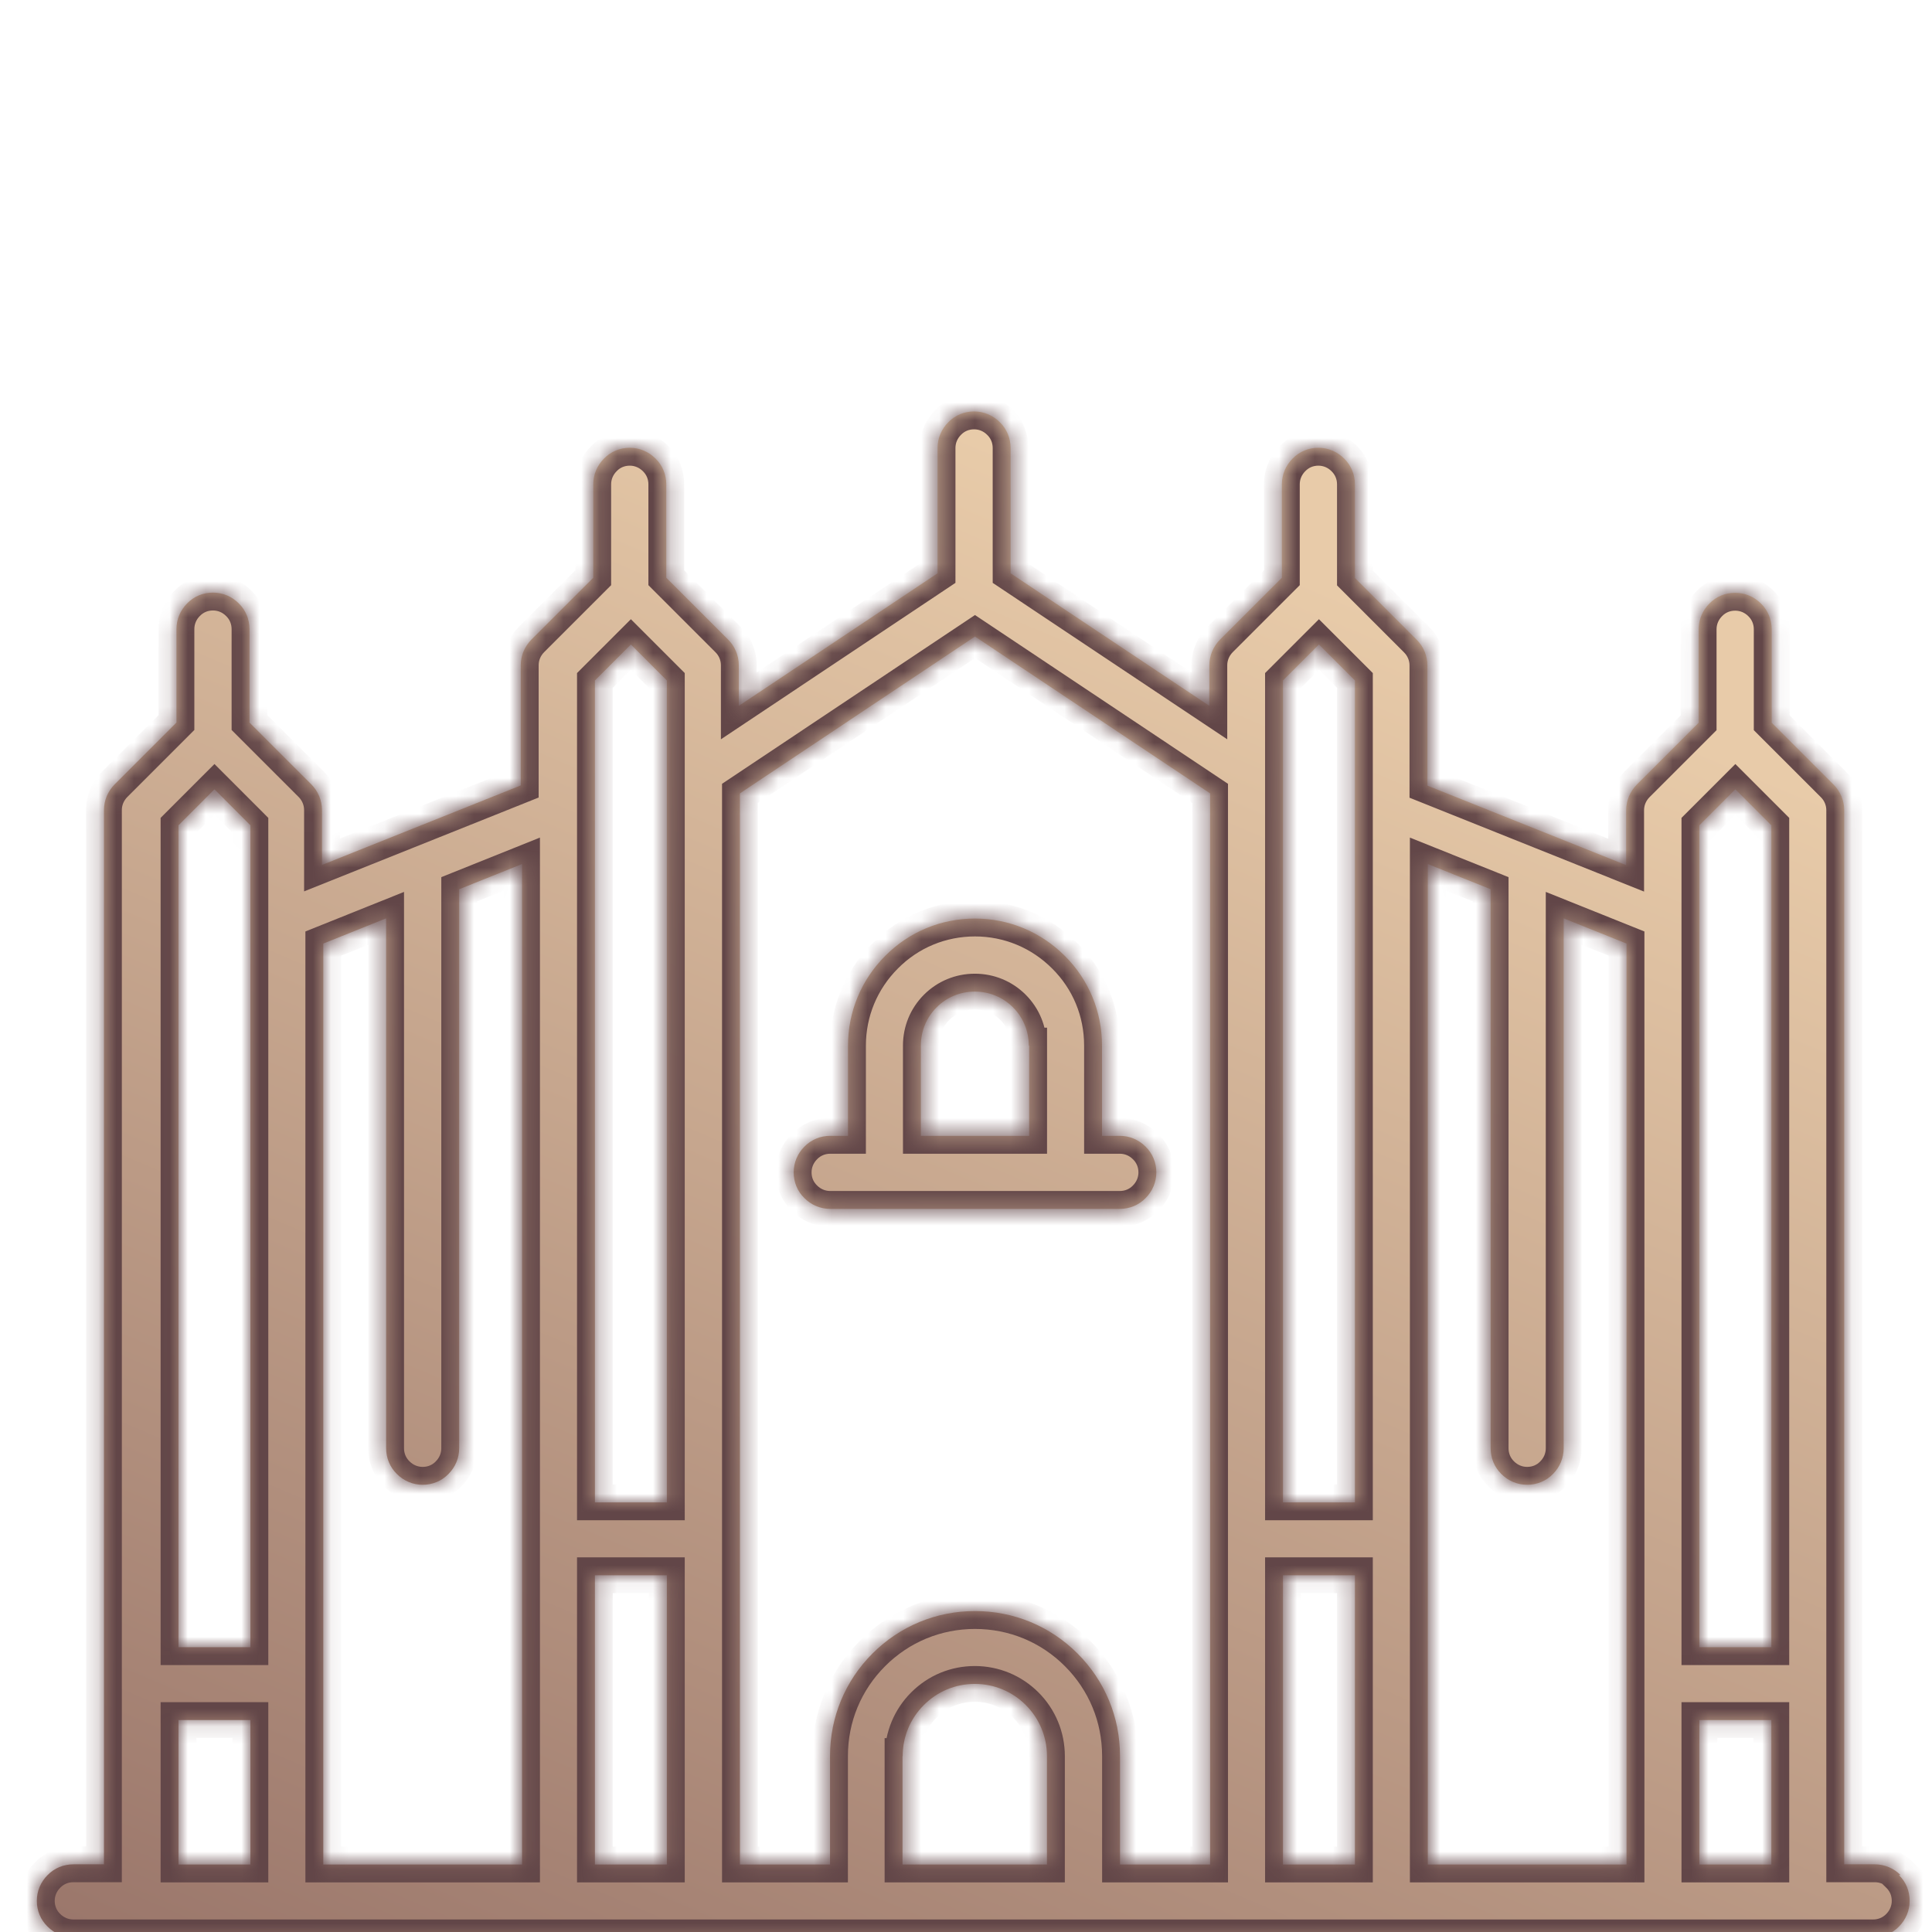
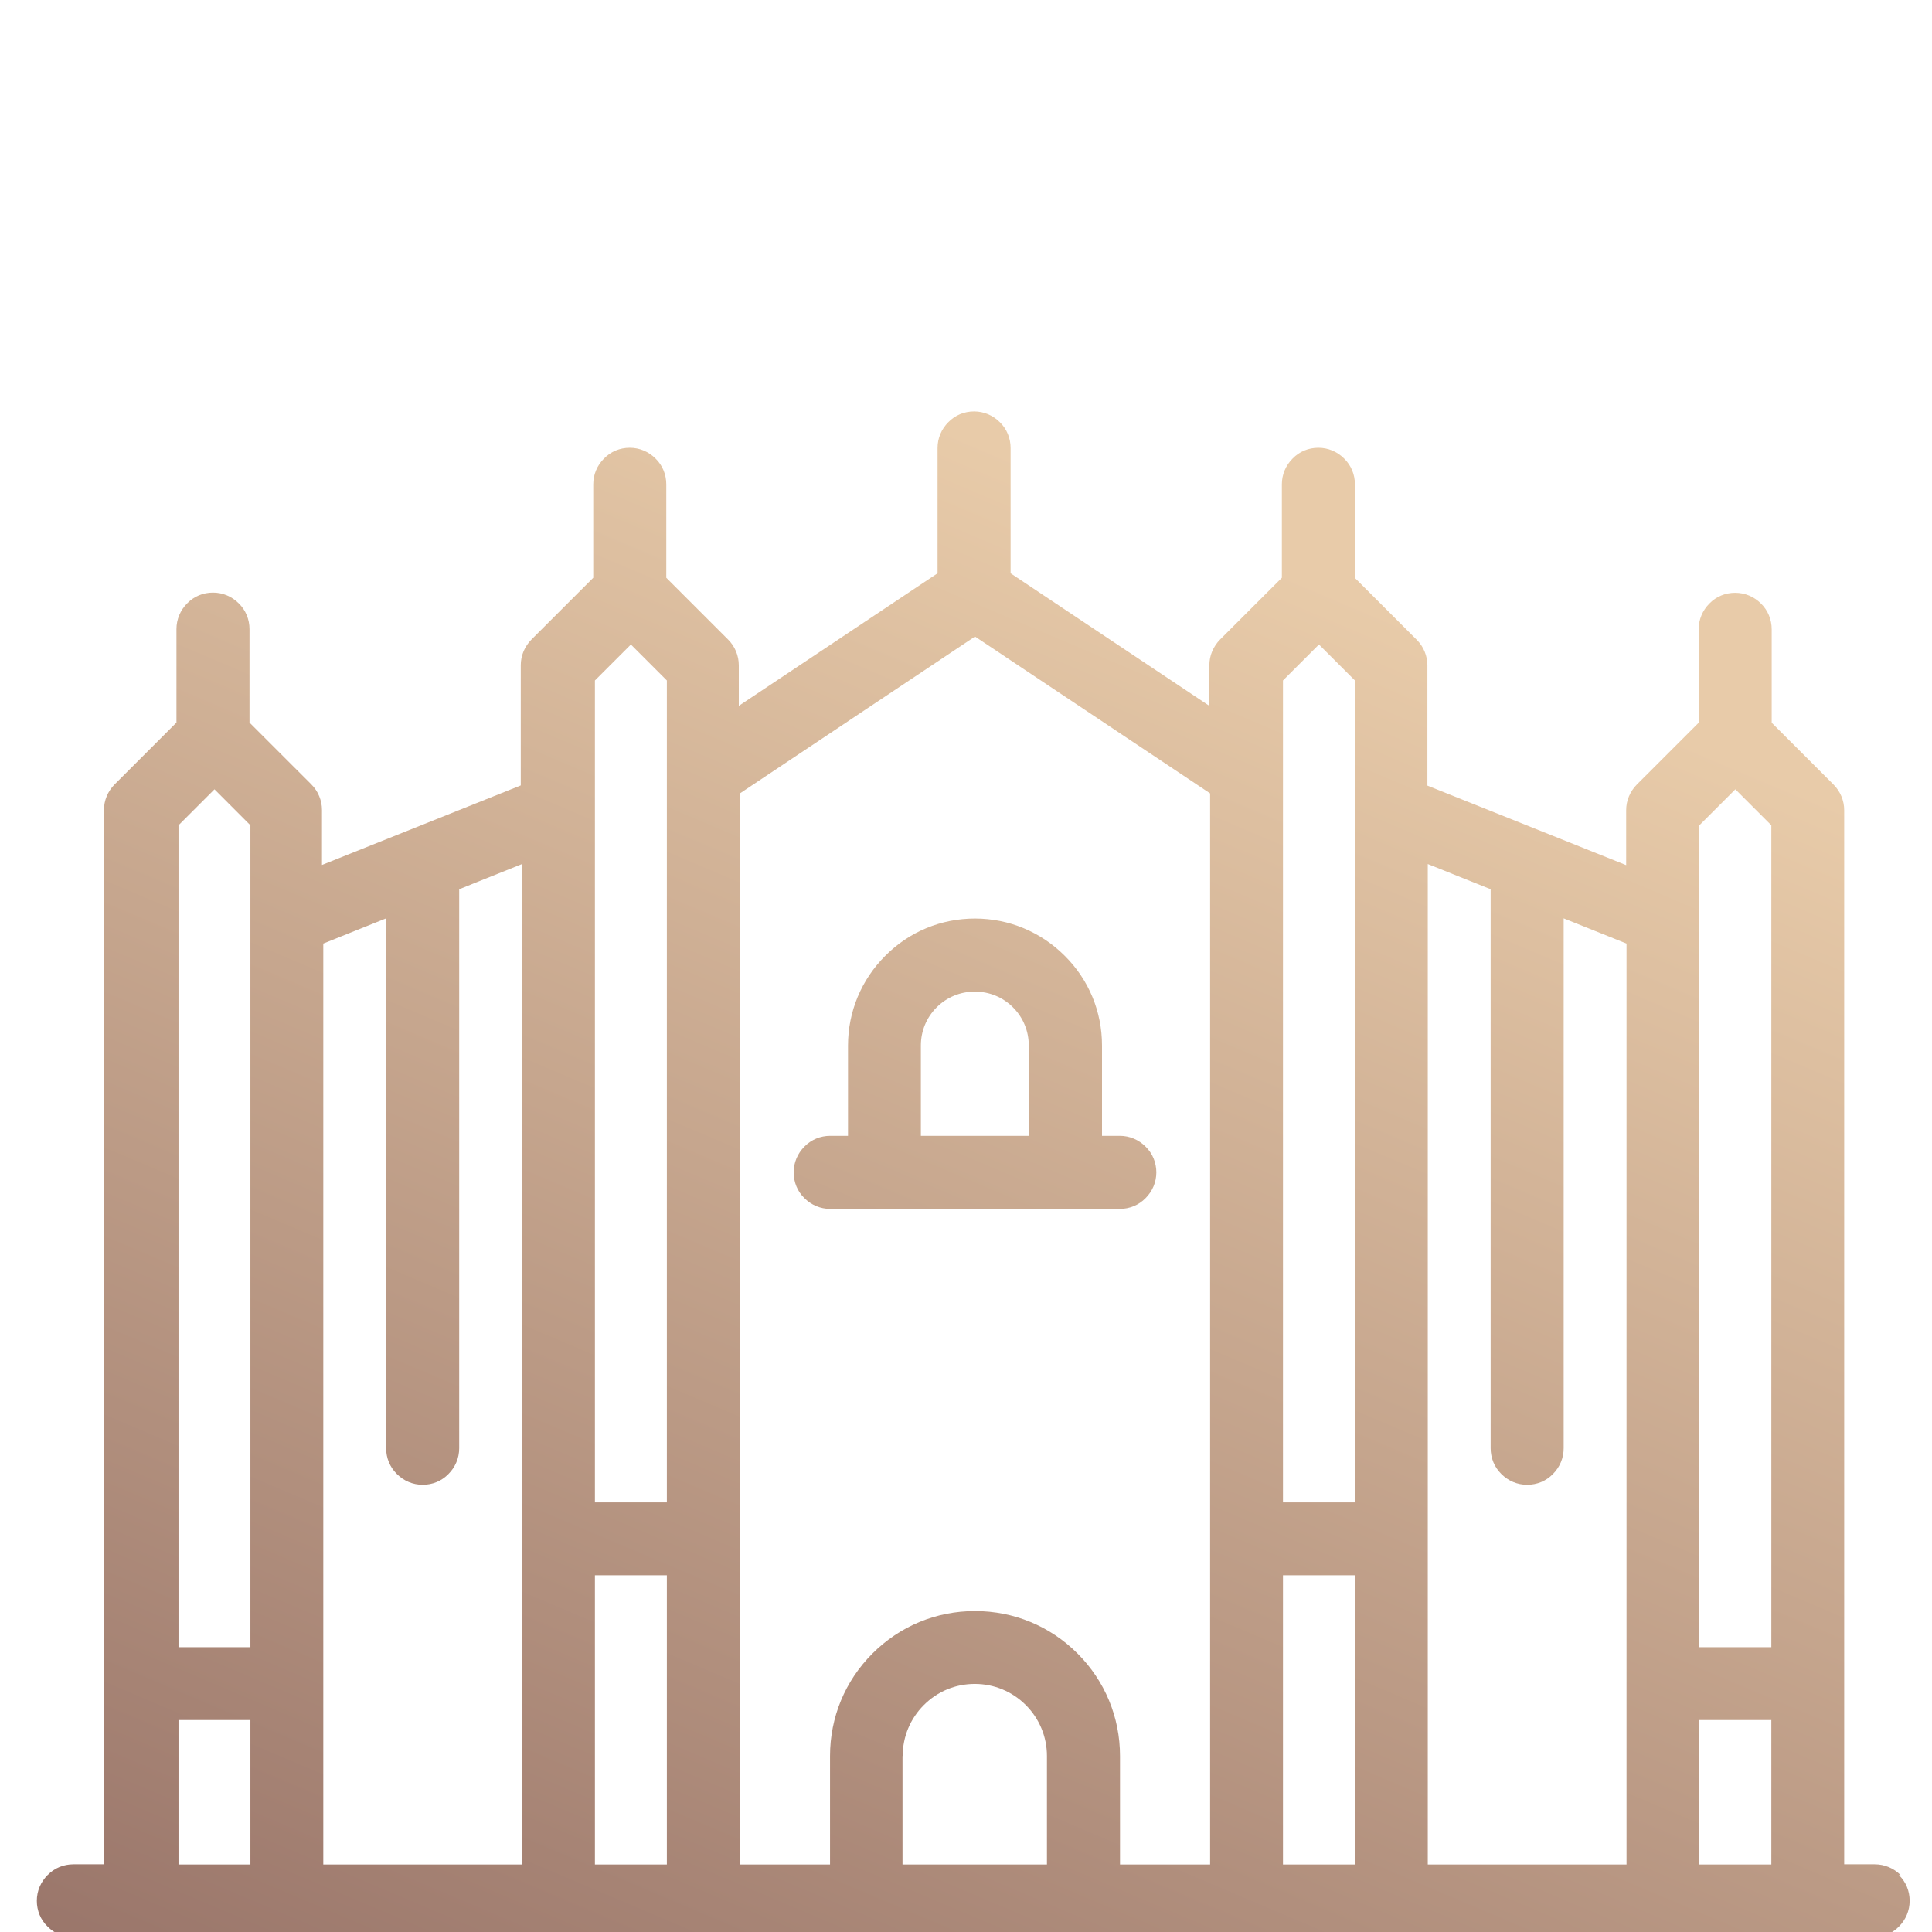
<svg xmlns="http://www.w3.org/2000/svg" width="108" height="108" viewBox="0 0 108 108" fill="none">
  <g clip-path="url(#clip0_389_3727)">
    <mask id="path-1-inside-1_389_3727" fill="white">
-       <path d="M54.452 23C55.001 23 55.508 23.218 55.892 23.602C56.286 23.985 56.493 24.503 56.493 25.042V32.048L67.604 39.459V37.19C67.604 36.92 67.656 36.661 67.76 36.412C67.864 36.163 68.019 35.935 68.205 35.748L71.657 32.297V27.073C71.657 26.524 71.875 26.016 72.258 25.633C72.642 25.239 73.149 25.031 73.699 25.031C74.248 25.031 74.756 25.249 75.139 25.633C75.533 26.016 75.741 26.534 75.741 27.073V32.308L79.192 35.759C79.389 35.956 79.534 36.173 79.637 36.422C79.741 36.671 79.793 36.93 79.793 37.199V43.916L90.904 48.362V45.294C90.904 45.025 90.955 44.765 91.059 44.517C91.163 44.268 91.318 44.04 91.504 43.853L94.956 40.402V35.179C94.956 34.629 95.174 34.121 95.557 33.737C95.941 33.343 96.449 33.137 96.998 33.137C97.547 33.137 98.055 33.354 98.439 33.737C98.833 34.121 99.039 34.64 99.039 35.179V40.402L102.492 43.853C102.688 44.05 102.833 44.268 102.937 44.517C103.041 44.765 103.092 45.025 103.092 45.294V104.217H104.802C105.351 104.217 105.86 104.434 106.244 104.817H106.15C106.544 105.201 106.751 105.709 106.751 106.258C106.751 106.807 106.533 107.316 106.15 107.699C105.766 108.093 105.248 108.3 104.709 108.3H4.101C3.552 108.3 3.044 108.082 2.661 107.699C2.267 107.316 2.059 106.807 2.059 106.258C2.059 105.709 2.277 105.201 2.661 104.817C3.044 104.424 3.562 104.217 4.101 104.217H5.811V45.284C5.811 45.015 5.863 44.755 5.966 44.507C6.07 44.258 6.226 44.029 6.412 43.843L9.864 40.392V35.168C9.864 34.619 10.081 34.111 10.464 33.727C10.848 33.334 11.356 33.126 11.906 33.126C12.455 33.126 12.963 33.344 13.346 33.727C13.74 34.111 13.947 34.629 13.947 35.168V40.392L17.399 43.843C17.596 44.04 17.741 44.258 17.844 44.507C17.948 44.755 17.999 45.015 17.999 45.284V48.352L29.111 43.905V37.19C29.111 36.92 29.162 36.661 29.266 36.412C29.37 36.163 29.525 35.935 29.711 35.748L33.163 32.297V27.073C33.163 26.524 33.381 26.016 33.764 25.633C34.148 25.239 34.655 25.031 35.205 25.031C35.754 25.031 36.261 25.249 36.645 25.633C37.039 26.016 37.246 26.534 37.246 27.073V32.297L40.698 35.748C40.895 35.945 41.04 36.163 41.144 36.412C41.247 36.661 41.299 36.92 41.299 37.19V39.459L52.41 32.048V25.042C52.41 24.493 52.628 23.985 53.011 23.602C53.395 23.208 53.902 23 54.452 23ZM9.978 96.152V104.227H13.998V96.152H9.978ZM25.669 49.709V80.958C25.669 81.507 25.451 82.016 25.068 82.399C24.684 82.793 24.177 83 23.627 83C23.078 83 22.57 82.783 22.187 82.399C21.793 82.016 21.585 81.497 21.585 80.958V51.337L18.072 52.746V104.227H29.183V48.3L25.669 49.709ZM33.256 88.058V104.227H37.278V88.058H33.256ZM41.362 44.351V104.227H46.399V98.163C46.399 95.997 47.238 93.966 48.772 92.432C50.306 90.898 52.337 90.059 54.503 90.059C56.669 90.059 58.701 90.898 60.235 92.432C61.769 93.966 62.609 95.997 62.609 98.163V104.227H67.646V44.351L54.503 35.583L41.362 44.351ZM54.493 94.132C53.416 94.132 52.41 94.546 51.643 95.314C50.886 96.07 50.461 97.085 50.461 98.163H50.451V104.227H58.525V98.163C58.525 97.085 58.1 96.07 57.343 95.314C56.587 94.557 55.571 94.132 54.493 94.132ZM71.719 88.058V104.227H75.741V88.058H71.719ZM79.814 104.227H90.924V52.746L87.41 51.337V80.958C87.41 81.507 87.193 82.016 86.81 82.399C86.427 82.793 85.918 83 85.368 83C84.819 83 84.311 82.783 83.928 82.399C83.534 82.016 83.328 81.497 83.328 80.958V49.709L79.814 48.3V104.227ZM94.997 96.152V104.227H99.019V96.152H94.997ZM9.978 46.134V92.079H13.998V46.134L11.989 44.123L9.978 46.134ZM94.997 46.134V92.079H99.019V46.134L97.008 44.123L94.997 46.134ZM33.256 38.039V83.984H37.278V38.039L35.267 36.028L33.256 38.039ZM71.719 38.039V83.984H75.741V38.039L73.73 36.028L71.719 38.039ZM54.503 51.347C56.4 51.347 58.183 52.094 59.52 53.431C60.867 54.768 61.603 56.55 61.603 58.446V63.494H62.598C63.147 63.494 63.655 63.712 64.038 64.096C64.432 64.479 64.64 64.997 64.64 65.536C64.64 66.085 64.422 66.593 64.038 66.977C63.655 67.37 63.137 67.578 62.598 67.578H46.409C45.859 67.578 45.352 67.36 44.968 66.977C44.574 66.593 44.367 66.085 44.367 65.536C44.367 64.987 44.585 64.479 44.968 64.096C45.352 63.702 45.87 63.494 46.409 63.494H47.404V58.446C47.404 56.55 48.15 54.768 49.487 53.431C50.824 52.083 52.607 51.347 54.503 51.347ZM54.493 55.431C53.685 55.431 52.928 55.742 52.358 56.312C51.788 56.882 51.477 57.638 51.477 58.446V63.494H57.53V58.446H57.509C57.509 57.638 57.198 56.882 56.628 56.312C56.058 55.742 55.302 55.431 54.493 55.431Z" />
-     </mask>
+       </mask>
    <path d="M54.452 23C55.001 23 55.508 23.218 55.892 23.602C56.286 23.985 56.493 24.503 56.493 25.042V32.048L67.604 39.459V37.19C67.604 36.92 67.656 36.661 67.76 36.412C67.864 36.163 68.019 35.935 68.205 35.748L71.657 32.297V27.073C71.657 26.524 71.875 26.016 72.258 25.633C72.642 25.239 73.149 25.031 73.699 25.031C74.248 25.031 74.756 25.249 75.139 25.633C75.533 26.016 75.741 26.534 75.741 27.073V32.308L79.192 35.759C79.389 35.956 79.534 36.173 79.637 36.422C79.741 36.671 79.793 36.93 79.793 37.199V43.916L90.904 48.362V45.294C90.904 45.025 90.955 44.765 91.059 44.517C91.163 44.268 91.318 44.04 91.504 43.853L94.956 40.402V35.179C94.956 34.629 95.174 34.121 95.557 33.737C95.941 33.343 96.449 33.137 96.998 33.137C97.547 33.137 98.055 33.354 98.439 33.737C98.833 34.121 99.039 34.64 99.039 35.179V40.402L102.492 43.853C102.688 44.05 102.833 44.268 102.937 44.517C103.041 44.765 103.092 45.025 103.092 45.294V104.217H104.802C105.351 104.217 105.86 104.434 106.244 104.817H106.15C106.544 105.201 106.751 105.709 106.751 106.258C106.751 106.807 106.533 107.316 106.15 107.699C105.766 108.093 105.248 108.3 104.709 108.3H4.101C3.552 108.3 3.044 108.082 2.661 107.699C2.267 107.316 2.059 106.807 2.059 106.258C2.059 105.709 2.277 105.201 2.661 104.817C3.044 104.424 3.562 104.217 4.101 104.217H5.811V45.284C5.811 45.015 5.863 44.755 5.966 44.507C6.07 44.258 6.226 44.029 6.412 43.843L9.864 40.392V35.168C9.864 34.619 10.081 34.111 10.464 33.727C10.848 33.334 11.356 33.126 11.906 33.126C12.455 33.126 12.963 33.344 13.346 33.727C13.74 34.111 13.947 34.629 13.947 35.168V40.392L17.399 43.843C17.596 44.04 17.741 44.258 17.844 44.507C17.948 44.755 17.999 45.015 17.999 45.284V48.352L29.111 43.905V37.19C29.111 36.92 29.162 36.661 29.266 36.412C29.37 36.163 29.525 35.935 29.711 35.748L33.163 32.297V27.073C33.163 26.524 33.381 26.016 33.764 25.633C34.148 25.239 34.655 25.031 35.205 25.031C35.754 25.031 36.261 25.249 36.645 25.633C37.039 26.016 37.246 26.534 37.246 27.073V32.297L40.698 35.748C40.895 35.945 41.04 36.163 41.144 36.412C41.247 36.661 41.299 36.92 41.299 37.19V39.459L52.41 32.048V25.042C52.41 24.493 52.628 23.985 53.011 23.602C53.395 23.208 53.902 23 54.452 23ZM9.978 96.152V104.227H13.998V96.152H9.978ZM25.669 49.709V80.958C25.669 81.507 25.451 82.016 25.068 82.399C24.684 82.793 24.177 83 23.627 83C23.078 83 22.57 82.783 22.187 82.399C21.793 82.016 21.585 81.497 21.585 80.958V51.337L18.072 52.746V104.227H29.183V48.3L25.669 49.709ZM33.256 88.058V104.227H37.278V88.058H33.256ZM41.362 44.351V104.227H46.399V98.163C46.399 95.997 47.238 93.966 48.772 92.432C50.306 90.898 52.337 90.059 54.503 90.059C56.669 90.059 58.701 90.898 60.235 92.432C61.769 93.966 62.609 95.997 62.609 98.163V104.227H67.646V44.351L54.503 35.583L41.362 44.351ZM54.493 94.132C53.416 94.132 52.41 94.546 51.643 95.314C50.886 96.07 50.461 97.085 50.461 98.163H50.451V104.227H58.525V98.163C58.525 97.085 58.1 96.07 57.343 95.314C56.587 94.557 55.571 94.132 54.493 94.132ZM71.719 88.058V104.227H75.741V88.058H71.719ZM79.814 104.227H90.924V52.746L87.41 51.337V80.958C87.41 81.507 87.193 82.016 86.81 82.399C86.427 82.793 85.918 83 85.368 83C84.819 83 84.311 82.783 83.928 82.399C83.534 82.016 83.328 81.497 83.328 80.958V49.709L79.814 48.3V104.227ZM94.997 96.152V104.227H99.019V96.152H94.997ZM9.978 46.134V92.079H13.998V46.134L11.989 44.123L9.978 46.134ZM94.997 46.134V92.079H99.019V46.134L97.008 44.123L94.997 46.134ZM33.256 38.039V83.984H37.278V38.039L35.267 36.028L33.256 38.039ZM71.719 38.039V83.984H75.741V38.039L73.73 36.028L71.719 38.039ZM54.503 51.347C56.4 51.347 58.183 52.094 59.52 53.431C60.867 54.768 61.603 56.55 61.603 58.446V63.494H62.598C63.147 63.494 63.655 63.712 64.038 64.096C64.432 64.479 64.64 64.997 64.64 65.536C64.64 66.085 64.422 66.593 64.038 66.977C63.655 67.37 63.137 67.578 62.598 67.578H46.409C45.859 67.578 45.352 67.36 44.968 66.977C44.574 66.593 44.367 66.085 44.367 65.536C44.367 64.987 44.585 64.479 44.968 64.096C45.352 63.702 45.87 63.494 46.409 63.494H47.404V58.446C47.404 56.55 48.15 54.768 49.487 53.431C50.824 52.083 52.607 51.347 54.503 51.347ZM54.493 55.431C53.685 55.431 52.928 55.742 52.358 56.312C51.788 56.882 51.477 57.638 51.477 58.446V63.494H57.53V58.446H57.509C57.509 57.638 57.198 56.882 56.628 56.312C56.058 55.742 55.302 55.431 54.493 55.431Z" fill="url(#paint0_linear_389_3727)" />
-     <path d="M54.452 23V22H54.452L54.452 23ZM55.892 23.602L55.185 24.309L55.194 24.318L55.892 23.602ZM56.493 32.048H55.493V32.583L55.939 32.88L56.493 32.048ZM67.604 39.459L67.049 40.291L68.604 41.328V39.459H67.604ZM67.76 36.412L66.837 36.028L66.837 36.028L67.76 36.412ZM68.205 35.748L67.498 35.041L68.205 35.748ZM71.657 32.297L72.364 33.004L72.657 32.711V32.297H71.657ZM71.657 27.073L70.657 27.073V27.073H71.657ZM72.258 25.633L72.965 26.34L72.975 26.331L72.258 25.633ZM73.699 25.031L73.699 24.031H73.699V25.031ZM75.139 25.633L74.432 26.34L74.441 26.349L75.139 25.633ZM75.741 27.073H76.741V27.073L75.741 27.073ZM75.741 32.308H74.741V32.722L75.034 33.015L75.741 32.308ZM79.192 35.759L79.899 35.052L79.899 35.052L79.192 35.759ZM79.637 36.422L80.56 36.037L80.56 36.037L79.637 36.422ZM79.793 37.199H80.793V37.199L79.793 37.199ZM79.793 43.916H78.793V44.593L79.422 44.844L79.793 43.916ZM90.904 48.362L90.532 49.291L91.904 49.84V48.362H90.904ZM90.904 45.294L89.904 45.294V45.294H90.904ZM91.059 44.517L90.136 44.132L90.136 44.132L91.059 44.517ZM91.504 43.853L90.797 43.146L90.797 43.147L91.504 43.853ZM94.956 40.402L95.663 41.11L95.956 40.817V40.402H94.956ZM95.557 33.737L96.264 34.444L96.273 34.435L95.557 33.737ZM96.998 33.137L96.999 32.137H96.998V33.137ZM98.439 33.737L97.732 34.444L97.741 34.454L98.439 33.737ZM99.039 40.402H98.039V40.817L98.332 41.11L99.039 40.402ZM102.492 43.853L103.199 43.147L103.199 43.146L102.492 43.853ZM102.937 44.517L103.86 44.132L103.86 44.132L102.937 44.517ZM103.092 45.294H104.092V45.294L103.092 45.294ZM103.092 104.217H102.092V105.217H103.092V104.217ZM106.244 104.817V105.817H108.658L106.951 104.11L106.244 104.817ZM106.15 104.817V103.817H103.689L105.452 105.534L106.15 104.817ZM106.751 106.258H107.751V106.258L106.751 106.258ZM106.15 107.699L105.443 106.992L105.433 107.001L106.15 107.699ZM104.709 108.3V109.3H104.709L104.709 108.3ZM2.661 107.699L3.368 106.992L3.358 106.983L2.661 107.699ZM2.059 106.258L1.059 106.258V106.258H2.059ZM2.661 104.817L3.368 105.525L3.377 105.515L2.661 104.817ZM5.811 104.217V105.217H6.811V104.217H5.811ZM5.966 44.507L5.043 44.122L5.043 44.122L5.966 44.507ZM6.412 43.843L5.705 43.136L6.412 43.843ZM9.864 40.392L10.571 41.099L10.864 40.806V40.392H9.864ZM10.464 33.727L11.171 34.435L11.181 34.425L10.464 33.727ZM11.906 33.126L11.906 32.126H11.906V33.126ZM13.346 33.727L12.639 34.435L12.648 34.444L13.346 33.727ZM13.947 40.392H12.947V40.806L13.24 41.099L13.947 40.392ZM17.399 43.843L18.106 43.136L18.106 43.136L17.399 43.843ZM17.844 44.507L18.767 44.122L18.767 44.122L17.844 44.507ZM17.999 48.352H16.999V49.829L18.371 49.28L17.999 48.352ZM29.111 43.905L29.482 44.834L30.111 44.582V43.905H29.111ZM29.266 36.412L28.343 36.028L28.343 36.028L29.266 36.412ZM29.711 35.748L29.004 35.041L29.711 35.748ZM33.163 32.297L33.87 33.004L34.163 32.711V32.297H33.163ZM33.163 27.073L32.163 27.073V27.073H33.163ZM33.764 25.633L34.471 26.34L34.48 26.33L33.764 25.633ZM35.205 25.031V24.031H35.204L35.205 25.031ZM36.645 25.633L35.938 26.34L35.947 26.349L36.645 25.633ZM37.246 27.073H38.246V27.073L37.246 27.073ZM37.246 32.297H36.246V32.711L36.539 33.004L37.246 32.297ZM40.698 35.748L41.405 35.041L40.698 35.748ZM41.144 36.412L42.067 36.028L42.067 36.028L41.144 36.412ZM41.299 39.459H40.299V41.328L41.854 40.291L41.299 39.459ZM52.41 32.048L52.965 32.88L53.41 32.583V32.048H52.41ZM53.011 23.602L53.718 24.309L53.728 24.299L53.011 23.602ZM9.978 96.152V95.152H8.978V96.152H9.978ZM9.978 104.227H8.978V105.227H9.978V104.227ZM13.998 104.227V105.227H14.998V104.227H13.998ZM13.998 96.152H14.998V95.152H13.998V96.152ZM25.669 49.709L25.297 48.781L24.669 49.033V49.709H25.669ZM25.068 82.399L24.361 81.692L24.352 81.702L25.068 82.399ZM23.627 83L23.627 84H23.627V83ZM22.187 82.399L22.894 81.692L22.884 81.683L22.187 82.399ZM21.585 51.337H22.585V49.858L21.213 50.409L21.585 51.337ZM18.072 52.746L17.699 51.818L17.072 52.07V52.746H18.072ZM18.072 104.227H17.072V105.227H18.072V104.227ZM29.183 104.227V105.227H30.183V104.227H29.183ZM29.183 48.3H30.183V46.821L28.811 47.372L29.183 48.3ZM33.256 88.058V87.058H32.256V88.058H33.256ZM33.256 104.227H32.256V105.227H33.256V104.227ZM37.278 104.227V105.227H38.278V104.227H37.278ZM37.278 88.058H38.278V87.058H37.278V88.058ZM41.362 44.351L40.807 43.519L40.362 43.816V44.351H41.362ZM41.362 104.227H40.362V105.227H41.362V104.227ZM46.399 104.227V105.227H47.399V104.227H46.399ZM46.399 98.163L45.399 98.163V98.163H46.399ZM48.772 92.432L48.065 91.725L48.065 91.725L48.772 92.432ZM54.503 90.059V89.059H54.503L54.503 90.059ZM60.235 92.432L60.942 91.725L60.942 91.725L60.235 92.432ZM62.609 98.163H63.609V98.163L62.609 98.163ZM62.609 104.227H61.609V105.227H62.609V104.227ZM67.646 104.227V105.227H68.646V104.227H67.646ZM67.646 44.351H68.646V43.816L68.201 43.519L67.646 44.351ZM54.503 35.583L55.058 34.751L54.503 34.381L53.948 34.751L54.503 35.583ZM54.493 94.132L54.494 93.132H54.493V94.132ZM51.643 95.314L50.936 94.606L50.936 94.606L51.643 95.314ZM50.461 98.163V99.163H51.461L51.461 98.163L50.461 98.163ZM50.451 98.163V97.163H49.451V98.163H50.451ZM50.451 104.227H49.451V105.227H50.451V104.227ZM58.525 104.227V105.227H59.525V104.227H58.525ZM58.525 98.163H59.525V98.163L58.525 98.163ZM57.343 95.314L58.05 94.606L58.05 94.606L57.343 95.314ZM71.719 88.058V87.058H70.719V88.058H71.719ZM71.719 104.227H70.719V105.227H71.719V104.227ZM75.741 104.227V105.227H76.741V104.227H75.741ZM75.741 88.058H76.741V87.058H75.741V88.058ZM79.814 104.227H78.814V105.227H79.814V104.227ZM90.924 104.227V105.227H91.924V104.227H90.924ZM90.924 52.746H91.924V52.07L91.296 51.818L90.924 52.746ZM87.41 51.337L87.783 50.409L86.41 49.858V51.337H87.41ZM86.81 82.399L86.103 81.692L86.094 81.702L86.81 82.399ZM85.368 83L85.368 84H85.368V83ZM83.928 82.399L84.635 81.692L84.626 81.683L83.928 82.399ZM83.328 49.709H84.328V49.033L83.7 48.781L83.328 49.709ZM79.814 48.3L80.186 47.372L78.814 46.821V48.3H79.814ZM94.997 96.152V95.152H93.997V96.152H94.997ZM94.997 104.227H93.997V105.227H94.997V104.227ZM99.019 104.227V105.227H100.019V104.227H99.019ZM99.019 96.152H100.019V95.152H99.019V96.152ZM9.978 46.134L9.271 45.427L8.978 45.72V46.134H9.978ZM9.978 92.079H8.978V93.079H9.978V92.079ZM13.998 92.079V93.079H14.998V92.079H13.998ZM13.998 46.134H14.998V45.72L14.706 45.427L13.998 46.134ZM11.989 44.123L12.696 43.416L11.989 42.709L11.281 43.416L11.989 44.123ZM94.997 46.134L94.29 45.427L93.997 45.72V46.134H94.997ZM94.997 92.079H93.997V93.079H94.997V92.079ZM99.019 92.079V93.079H100.019V92.079H99.019ZM99.019 46.134H100.019V45.72L99.726 45.427L99.019 46.134ZM97.008 44.123L97.715 43.416L97.008 42.709L96.301 43.416L97.008 44.123ZM33.256 38.039L32.549 37.332L32.256 37.625V38.039H33.256ZM33.256 83.984H32.256V84.984H33.256V83.984ZM37.278 83.984V84.984H38.278V83.984H37.278ZM37.278 38.039H38.278V37.625L37.985 37.332L37.278 38.039ZM35.267 36.028L35.974 35.321L35.267 34.614L34.56 35.321L35.267 36.028ZM71.719 38.039L71.012 37.332L70.719 37.625V38.039H71.719ZM71.719 83.984H70.719V84.984H71.719V83.984ZM75.741 83.984V84.984H76.741V83.984H75.741ZM75.741 38.039H76.741V37.625L76.448 37.332L75.741 38.039ZM73.73 36.028L74.437 35.321L73.73 34.614L73.023 35.321L73.73 36.028ZM54.503 51.347V50.347H54.503L54.503 51.347ZM59.52 53.431L58.813 54.138L58.816 54.141L59.52 53.431ZM61.603 58.446H62.603V58.446L61.603 58.446ZM61.603 63.494H60.603V64.494H61.603V63.494ZM64.038 64.096L63.331 64.803L63.341 64.812L64.038 64.096ZM64.64 65.536L65.64 65.536V65.536H64.64ZM64.038 66.977L63.331 66.269L63.322 66.279L64.038 66.977ZM46.409 67.578L46.408 68.578H46.409V67.578ZM44.968 66.977L45.675 66.269L45.666 66.26L44.968 66.977ZM44.367 65.536H43.367V65.536L44.367 65.536ZM44.968 64.096L45.675 64.803L45.685 64.793L44.968 64.096ZM46.409 63.494V62.494H46.408L46.409 63.494ZM47.404 63.494V64.494H48.404V63.494H47.404ZM47.404 58.446L46.404 58.446V58.446H47.404ZM49.487 53.431L50.194 54.138L50.197 54.135L49.487 53.431ZM54.493 55.431L54.494 54.431H54.493V55.431ZM52.358 56.312L51.651 55.604L51.651 55.604L52.358 56.312ZM51.477 58.446L50.477 58.446V58.446H51.477ZM51.477 63.494H50.477V64.494H51.477V63.494ZM57.53 63.494V64.494H58.53V63.494H57.53ZM57.53 58.446H58.53V57.446H57.53V58.446ZM57.509 58.446L56.509 58.446L56.509 59.446H57.509V58.446ZM56.628 56.312L57.335 55.604L57.335 55.604L56.628 56.312ZM54.452 23V24C54.728 24 54.983 24.107 55.185 24.309L55.892 23.602L56.599 22.895C56.034 22.329 55.274 22 54.452 22V23ZM55.892 23.602L55.194 24.318C55.387 24.506 55.493 24.762 55.493 25.042H56.493H57.493C57.493 24.244 57.184 23.464 56.59 22.885L55.892 23.602ZM56.493 25.042H55.493V32.048H56.493H57.493V25.042H56.493ZM56.493 32.048L55.939 32.88L67.049 40.291L67.604 39.459L68.159 38.627L57.048 31.216L56.493 32.048ZM67.604 39.459H68.604V37.19H67.604H66.604V39.459H67.604ZM67.604 37.19H68.604C68.604 37.054 68.63 36.925 68.683 36.797L67.76 36.412L66.837 36.028C66.683 36.396 66.604 36.786 66.604 37.19H67.604ZM67.76 36.412L68.683 36.797C68.736 36.671 68.817 36.551 68.913 36.455L68.205 35.748L67.498 35.041C67.221 35.318 66.992 35.656 66.837 36.028L67.76 36.412ZM68.205 35.748L68.913 36.455L72.364 33.004L71.657 32.297L70.95 31.59L67.498 35.041L68.205 35.748ZM71.657 32.297H72.657V27.073H71.657H70.657V32.297H71.657ZM71.657 27.073L72.657 27.073C72.657 26.797 72.764 26.542 72.965 26.34L72.258 25.633L71.551 24.926C70.986 25.491 70.657 26.251 70.657 27.073L71.657 27.073ZM72.258 25.633L72.975 26.331C73.164 26.136 73.411 26.031 73.699 26.031V25.031V24.031C72.888 24.031 72.119 24.342 71.542 24.935L72.258 25.633ZM73.699 25.031L73.699 26.031C73.975 26.031 74.23 26.138 74.432 26.34L75.139 25.633L75.846 24.926C75.281 24.36 74.521 24.031 73.699 24.031L73.699 25.031ZM75.139 25.633L74.441 26.349C74.634 26.537 74.741 26.793 74.741 27.073L75.741 27.073L76.741 27.073C76.741 26.275 76.431 25.496 75.837 24.916L75.139 25.633ZM75.741 27.073H74.741V32.308H75.741H76.741V27.073H75.741ZM75.741 32.308L75.034 33.015L78.485 36.466L79.192 35.759L79.899 35.052L76.448 31.601L75.741 32.308ZM79.192 35.759L78.485 36.466C78.589 36.571 78.661 36.679 78.714 36.807L79.637 36.422L80.56 36.037C80.406 35.668 80.188 35.341 79.899 35.052L79.192 35.759ZM79.637 36.422L78.714 36.806C78.768 36.935 78.793 37.064 78.793 37.199L79.793 37.199L80.793 37.199C80.793 36.796 80.714 36.406 80.56 36.037L79.637 36.422ZM79.793 37.199H78.793V43.916H79.793H80.793V37.199H79.793ZM79.793 43.916L79.422 44.844L90.532 49.291L90.904 48.362L91.275 47.434L80.165 42.988L79.793 43.916ZM90.904 48.362H91.904V45.294H90.904H89.904V48.362H90.904ZM90.904 45.294L91.904 45.294C91.904 45.156 91.929 45.028 91.982 44.901L91.059 44.517L90.136 44.132C89.981 44.503 89.904 44.893 89.904 45.294L90.904 45.294ZM91.059 44.517L91.982 44.901C92.034 44.777 92.114 44.658 92.212 44.56L91.504 43.853L90.797 43.147C90.521 43.422 90.291 43.759 90.136 44.132L91.059 44.517ZM91.504 43.853L92.211 44.561L95.663 41.11L94.956 40.402L94.249 39.695L90.797 43.146L91.504 43.853ZM94.956 40.402H95.956V35.179H94.956H93.956V40.402H94.956ZM94.956 35.179H95.956C95.956 34.901 96.064 34.645 96.264 34.444L95.557 33.737L94.85 33.03C94.283 33.597 93.956 34.358 93.956 35.179H94.956ZM95.557 33.737L96.273 34.435C96.462 34.241 96.709 34.137 96.998 34.137V33.137V32.137C96.189 32.137 95.419 32.446 94.841 33.04L95.557 33.737ZM96.998 33.137L96.998 34.137C97.276 34.137 97.531 34.244 97.732 34.444L98.439 33.737L99.146 33.03C98.58 32.464 97.819 32.137 96.999 32.137L96.998 33.137ZM98.439 33.737L97.741 34.454C97.933 34.64 98.039 34.897 98.039 35.179H99.039H100.039C100.039 34.383 99.733 33.601 99.136 33.021L98.439 33.737ZM99.039 35.179H98.039V40.402H99.039H100.039V35.179H99.039ZM99.039 40.402L98.332 41.11L101.785 44.561L102.492 43.853L103.199 43.146L99.746 39.695L99.039 40.402ZM102.492 43.853L101.784 44.56C101.889 44.665 101.961 44.774 102.014 44.901L102.937 44.517L103.86 44.132C103.706 43.762 103.487 43.435 103.199 43.147L102.492 43.853ZM102.937 44.517L102.014 44.901C102.066 45.028 102.092 45.156 102.092 45.294L103.092 45.294L104.092 45.294C104.092 44.893 104.015 44.503 103.86 44.132L102.937 44.517ZM103.092 45.294H102.092V104.217H103.092H104.092V45.294H103.092ZM103.092 104.217V105.217H104.802V104.217V103.217H103.092V104.217ZM104.802 104.217V105.217C105.08 105.217 105.336 105.324 105.536 105.524L106.244 104.817L106.951 104.11C106.384 103.544 105.623 103.217 104.802 103.217V104.217ZM106.244 104.817V103.817H106.15V104.817V105.817H106.244V104.817ZM106.15 104.817L105.452 105.534C105.647 105.723 105.751 105.97 105.751 106.258L106.751 106.258L107.751 106.258C107.751 105.447 107.44 104.678 106.847 104.101L106.15 104.817ZM106.751 106.258H105.751C105.751 106.534 105.644 106.791 105.443 106.992L106.15 107.699L106.857 108.406C107.423 107.841 107.751 107.08 107.751 106.258H106.751ZM106.15 107.699L105.433 107.001C105.247 107.193 104.99 107.3 104.709 107.3L104.709 108.3L104.709 109.3C105.506 109.3 106.286 108.992 106.866 108.397L106.15 107.699ZM104.709 108.3V107.3H4.101V108.3V109.3H104.709V108.3ZM4.101 108.3V107.3C3.824 107.3 3.568 107.193 3.367 106.992L2.661 107.699L1.954 108.407C2.52 108.972 3.28 109.3 4.101 109.3V108.3ZM2.661 107.699L3.358 106.983C3.164 106.794 3.059 106.546 3.059 106.258H2.059H1.059C1.059 107.068 1.37 107.838 1.963 108.416L2.661 107.699ZM2.059 106.258L3.059 106.258C3.059 105.982 3.166 105.726 3.368 105.524L2.661 104.817L1.953 104.11C1.388 104.676 1.059 105.436 1.059 106.258L2.059 106.258ZM2.661 104.817L3.377 105.515C3.564 105.323 3.82 105.217 4.101 105.217V104.217V103.217C3.304 103.217 2.524 103.524 1.944 104.12L2.661 104.817ZM4.101 104.217V105.217H5.811V104.217V103.217H4.101V104.217ZM5.811 104.217H6.811V45.284H5.811H4.811V104.217H5.811ZM5.811 45.284H6.811C6.811 45.147 6.837 45.018 6.889 44.891L5.966 44.507L5.043 44.122C4.889 44.493 4.811 44.883 4.811 45.284H5.811ZM5.966 44.507L6.889 44.892C6.941 44.768 7.022 44.647 7.12 44.55L6.412 43.843L5.705 43.136C5.43 43.411 5.199 43.749 5.043 44.122L5.966 44.507ZM6.412 43.843L7.12 44.55L10.571 41.099L9.864 40.392L9.157 39.684L5.705 43.136L6.412 43.843ZM9.864 40.392H10.864V35.168H9.864H8.864V40.392H9.864ZM9.864 35.168H10.864C10.864 34.891 10.971 34.635 11.171 34.434L10.464 33.727L9.757 33.021C9.191 33.587 8.864 34.347 8.864 35.168H9.864ZM10.464 33.727L11.181 34.425C11.37 34.231 11.617 34.126 11.906 34.126V33.126V32.126C11.095 32.126 10.325 32.437 9.748 33.03L10.464 33.727ZM11.906 33.126L11.905 34.126C12.182 34.126 12.438 34.233 12.639 34.435L13.346 33.727L14.053 33.02C13.488 32.455 12.728 32.126 11.906 32.126L11.906 33.126ZM13.346 33.727L12.648 34.444C12.84 34.631 12.947 34.887 12.947 35.168H13.947H14.947C14.947 34.371 14.639 33.591 14.044 33.011L13.346 33.727ZM13.947 35.168H12.947V40.392H13.947H14.947V35.168H13.947ZM13.947 40.392L13.24 41.099L16.692 44.55L17.399 43.843L18.106 43.136L14.654 39.684L13.947 40.392ZM17.399 43.843L16.692 44.55C16.796 44.654 16.867 44.762 16.921 44.892L17.844 44.507L18.767 44.122C18.614 43.754 18.396 43.426 18.106 43.136L17.399 43.843ZM17.844 44.507L16.921 44.891C16.974 45.018 16.999 45.147 16.999 45.284H17.999H18.999C18.999 44.883 18.922 44.493 18.767 44.122L17.844 44.507ZM17.999 45.284H16.999V48.352H17.999H18.999V45.284H17.999ZM17.999 48.352L18.371 49.28L29.482 44.834L29.111 43.905L28.739 42.977L17.628 47.423L17.999 48.352ZM29.111 43.905H30.111V37.19H29.111H28.111V43.905H29.111ZM29.111 37.19H30.111C30.111 37.052 30.136 36.923 30.189 36.797L29.266 36.412L28.343 36.028C28.188 36.398 28.111 36.788 28.111 37.19H29.111ZM29.266 36.412L30.189 36.797C30.241 36.671 30.322 36.551 30.418 36.455L29.711 35.748L29.004 35.041C28.727 35.318 28.498 35.656 28.343 36.028L29.266 36.412ZM29.711 35.748L30.418 36.455L33.87 33.004L33.163 32.297L32.455 31.59L29.004 35.041L29.711 35.748ZM33.163 32.297H34.163V27.073H33.163H32.163V32.297H33.163ZM33.163 27.073L34.163 27.073C34.163 26.797 34.27 26.542 34.471 26.34L33.764 25.633L33.057 24.926C32.492 25.491 32.163 26.251 32.163 27.073L33.163 27.073ZM33.764 25.633L34.48 26.33C34.67 26.136 34.917 26.031 35.205 26.031L35.205 25.031L35.204 24.031C34.394 24.031 33.625 24.342 33.048 24.935L33.764 25.633ZM35.205 25.031V26.031C35.48 26.031 35.736 26.138 35.938 26.34L36.645 25.633L37.352 24.926C36.787 24.36 36.027 24.031 35.205 24.031V25.031ZM36.645 25.633L35.947 26.349C36.14 26.537 36.246 26.793 36.246 27.073L37.246 27.073L38.246 27.073C38.246 26.275 37.937 25.496 37.343 24.916L36.645 25.633ZM37.246 27.073H36.246V32.297H37.246H38.246V27.073H37.246ZM37.246 32.297L36.539 33.004L39.99 36.455L40.698 35.748L41.405 35.041L37.954 31.59L37.246 32.297ZM40.698 35.748L39.99 36.455C40.096 36.56 40.168 36.67 40.221 36.797L41.144 36.412L42.067 36.028C41.913 35.657 41.693 35.329 41.405 35.041L40.698 35.748ZM41.144 36.412L40.221 36.797C40.273 36.923 40.299 37.052 40.299 37.19H41.299H42.299C42.299 36.788 42.221 36.398 42.067 36.028L41.144 36.412ZM41.299 37.19H40.299V39.459H41.299H42.299V37.19H41.299ZM41.299 39.459L41.854 40.291L52.965 32.88L52.41 32.048L51.855 31.216L40.744 38.627L41.299 39.459ZM52.41 32.048H53.41V25.042H52.41H51.41V32.048H52.41ZM52.41 25.042H53.41C53.41 24.766 53.517 24.51 53.718 24.309L53.011 23.602L52.304 22.895C51.739 23.46 51.41 24.22 51.41 25.042H52.41ZM53.011 23.602L53.728 24.299C53.917 24.105 54.164 24 54.452 24L54.452 23L54.452 22C53.641 22 52.872 22.311 52.295 22.904L53.011 23.602ZM9.978 96.152H8.978V104.227H9.978H10.978V96.152H9.978ZM9.978 104.227V105.227H13.998V104.227V103.227H9.978V104.227ZM13.998 104.227H14.998V96.152H13.998H12.998V104.227H13.998ZM13.998 96.152V95.152H9.978V96.152V97.152H13.998V96.152ZM25.669 49.709H24.669V80.958H25.669H26.669V49.709H25.669ZM25.669 80.958H24.669C24.669 81.235 24.562 81.491 24.361 81.692L25.068 82.399L25.775 83.106C26.34 82.541 26.669 81.78 26.669 80.958H25.669ZM25.068 82.399L24.352 81.702C24.163 81.895 23.916 82 23.627 82V83V84C24.437 84 25.206 83.691 25.784 83.097L25.068 82.399ZM23.627 83L23.627 82C23.35 82 23.095 81.893 22.894 81.692L22.187 82.399L21.48 83.107C22.046 83.672 22.806 84 23.627 84L23.627 83ZM22.187 82.399L22.884 81.683C22.692 81.496 22.585 81.239 22.585 80.958H21.585H20.585C20.585 81.755 20.894 82.536 21.489 83.116L22.187 82.399ZM21.585 80.958H22.585V51.337H21.585H20.585V80.958H21.585ZM21.585 51.337L21.213 50.409L17.699 51.818L18.072 52.746L18.444 53.674L21.958 52.265L21.585 51.337ZM18.072 52.746H17.072V104.227H18.072H19.072V52.746H18.072ZM18.072 104.227V105.227H29.183V104.227V103.227H18.072V104.227ZM29.183 104.227H30.183V48.3H29.183H28.183V104.227H29.183ZM29.183 48.3L28.811 47.372L25.297 48.781L25.669 49.709L26.041 50.637L29.555 49.228L29.183 48.3ZM33.256 88.058H32.256V104.227H33.256H34.256V88.058H33.256ZM33.256 104.227V105.227H37.278V104.227V103.227H33.256V104.227ZM37.278 104.227H38.278V88.058H37.278H36.278V104.227H37.278ZM37.278 88.058V87.058H33.256V88.058V89.058H37.278V88.058ZM41.362 44.351H40.362V104.227H41.362H42.362V44.351H41.362ZM41.362 104.227V105.227H46.399V104.227V103.227H41.362V104.227ZM46.399 104.227H47.399V98.163H46.399H45.399V104.227H46.399ZM46.399 98.163L47.399 98.163C47.399 96.262 48.133 94.485 49.479 93.139L48.772 92.432L48.065 91.725C46.343 93.446 45.399 95.732 45.399 98.163L46.399 98.163ZM48.772 92.432L49.479 93.139C50.825 91.793 52.602 91.059 54.503 91.059L54.503 90.059L54.503 89.059C52.072 89.059 49.787 90.003 48.065 91.725L48.772 92.432ZM54.503 90.059V91.059C56.405 91.059 58.182 91.793 59.528 93.139L60.235 92.432L60.942 91.725C59.22 90.003 56.934 89.059 54.503 89.059V90.059ZM60.235 92.432L59.528 93.139C60.874 94.485 61.609 96.262 61.609 98.163L62.609 98.163L63.609 98.163C63.609 95.732 62.663 93.446 60.942 91.725L60.235 92.432ZM62.609 98.163H61.609V104.227H62.609H63.609V98.163H62.609ZM62.609 104.227V105.227H67.646V104.227V103.227H62.609V104.227ZM67.646 104.227H68.646V44.351H67.646H66.646V104.227H67.646ZM67.646 44.351L68.201 43.519L55.058 34.751L54.503 35.583L53.948 36.415L67.091 45.182L67.646 44.351ZM54.503 35.583L53.948 34.751L40.807 43.519L41.362 44.351L41.917 45.182L55.058 36.415L54.503 35.583ZM54.493 94.132V93.132C53.151 93.132 51.891 93.652 50.936 94.606L51.643 95.314L52.35 96.021C52.929 95.441 53.681 95.132 54.493 95.132V94.132ZM51.643 95.314L50.936 94.606C49.993 95.549 49.461 96.818 49.461 98.163L50.461 98.163L51.461 98.163C51.461 97.352 51.78 96.591 52.35 96.021L51.643 95.314ZM50.461 98.163V97.163H50.451V98.163V99.163H50.461V98.163ZM50.451 98.163H49.451V104.227H50.451H51.451V98.163H50.451ZM50.451 104.227V105.227H58.525V104.227V103.227H50.451V104.227ZM58.525 104.227H59.525V98.163H58.525H57.525V104.227H58.525ZM58.525 98.163L59.525 98.163C59.525 96.818 58.993 95.549 58.05 94.606L57.343 95.314L56.636 96.021C57.206 96.591 57.525 97.352 57.525 98.163L58.525 98.163ZM57.343 95.314L58.05 94.606C57.108 93.664 55.838 93.132 54.494 93.132L54.493 94.132L54.493 95.132C55.304 95.132 56.066 95.45 56.636 96.021L57.343 95.314ZM71.719 88.058H70.719V104.227H71.719H72.719V88.058H71.719ZM71.719 104.227V105.227H75.741V104.227V103.227H71.719V104.227ZM75.741 104.227H76.741V88.058H75.741H74.741V104.227H75.741ZM75.741 88.058V87.058H71.719V88.058V89.058H75.741V88.058ZM79.814 104.227V105.227H90.924V104.227V103.227H79.814V104.227ZM90.924 104.227H91.924V52.746H90.924H89.924V104.227H90.924ZM90.924 52.746L91.296 51.818L87.783 50.409L87.41 51.337L87.038 52.265L90.552 53.674L90.924 52.746ZM87.41 51.337H86.41V80.958H87.41H88.41V51.337H87.41ZM87.41 80.958H86.41C86.41 81.236 86.303 81.492 86.103 81.692L86.81 82.399L87.517 83.106C88.084 82.54 88.41 81.779 88.41 80.958H87.41ZM86.81 82.399L86.094 81.702C85.905 81.895 85.658 82 85.368 82V83V84C86.178 84 86.948 83.691 87.526 83.097L86.81 82.399ZM85.368 83L85.369 82C85.091 82 84.836 81.893 84.635 81.692L83.928 82.399L83.221 83.107C83.787 83.673 84.547 84 85.368 84L85.368 83ZM83.928 82.399L84.626 81.683C84.434 81.496 84.328 81.24 84.328 80.958H83.328H82.328C82.328 81.754 82.634 82.535 83.231 83.116L83.928 82.399ZM83.328 80.958H84.328V49.709H83.328H82.328V80.958H83.328ZM83.328 49.709L83.7 48.781L80.186 47.372L79.814 48.3L79.442 49.228L82.955 50.637L83.328 49.709ZM79.814 48.3H78.814V104.227H79.814H80.814V48.3H79.814ZM94.997 96.152H93.997V104.227H94.997H95.997V96.152H94.997ZM94.997 104.227V105.227H99.019V104.227V103.227H94.997V104.227ZM99.019 104.227H100.019V96.152H99.019H98.019V104.227H99.019ZM99.019 96.152V95.152H94.997V96.152V97.152H99.019V96.152ZM9.978 46.134H8.978V92.079H9.978H10.978V46.134H9.978ZM9.978 92.079V93.079H13.998V92.079V91.079H9.978V92.079ZM13.998 92.079H14.998V46.134H13.998H12.998V92.079H13.998ZM13.998 46.134L14.706 45.427L12.696 43.416L11.989 44.123L11.281 44.83L13.291 46.841L13.998 46.134ZM11.989 44.123L11.281 43.416L9.271 45.427L9.978 46.134L10.685 46.841L12.696 44.83L11.989 44.123ZM94.997 46.134H93.997V92.079H94.997H95.997V46.134H94.997ZM94.997 92.079V93.079H99.019V92.079V91.079H94.997V92.079ZM99.019 92.079H100.019V46.134H99.019H98.019V92.079H99.019ZM99.019 46.134L99.726 45.427L97.715 43.416L97.008 44.123L96.301 44.83L98.312 46.841L99.019 46.134ZM97.008 44.123L96.301 43.416L94.29 45.427L94.997 46.134L95.704 46.841L97.715 44.83L97.008 44.123ZM33.256 38.039H32.256V83.984H33.256H34.256V38.039H33.256ZM33.256 83.984V84.984H37.278V83.984V82.984H33.256V83.984ZM37.278 83.984H38.278V38.039H37.278H36.278V83.984H37.278ZM37.278 38.039L37.985 37.332L35.974 35.321L35.267 36.028L34.56 36.735L36.571 38.746L37.278 38.039ZM35.267 36.028L34.56 35.321L32.549 37.332L33.256 38.039L33.963 38.746L35.974 36.735L35.267 36.028ZM71.719 38.039H70.719V83.984H71.719H72.719V38.039H71.719ZM71.719 83.984V84.984H75.741V83.984V82.984H71.719V83.984ZM75.741 83.984H76.741V38.039H75.741H74.741V83.984H75.741ZM75.741 38.039L76.448 37.332L74.437 35.321L73.73 36.028L73.023 36.735L75.034 38.746L75.741 38.039ZM73.73 36.028L73.023 35.321L71.012 37.332L71.719 38.039L72.426 38.746L74.437 36.735L73.73 36.028ZM54.503 51.347V52.347C56.132 52.347 57.661 52.986 58.813 54.138L59.52 53.431L60.227 52.724C58.704 51.201 56.668 50.347 54.503 50.347V51.347ZM59.52 53.431L58.816 54.141C59.972 55.288 60.603 56.814 60.603 58.446L61.603 58.446L62.603 58.446C62.603 56.285 61.762 54.247 60.224 52.721L59.52 53.431ZM61.603 58.446H60.603V63.494H61.603H62.603V58.446H61.603ZM61.603 63.494V64.494H62.598V63.494V62.494H61.603V63.494ZM62.598 63.494V64.494C62.874 64.494 63.13 64.601 63.331 64.803L64.038 64.096L64.746 63.389C64.18 62.823 63.42 62.494 62.598 62.494V63.494ZM64.038 64.096L63.341 64.812C63.534 65 63.64 65.256 63.64 65.536H64.64H65.64C65.64 64.738 65.331 63.959 64.736 63.379L64.038 64.096ZM64.64 65.536L63.64 65.536C63.64 65.812 63.533 66.068 63.331 66.269L64.038 66.977L64.746 67.684C65.311 67.118 65.64 66.359 65.64 65.536L64.64 65.536ZM64.038 66.977L63.322 66.279C63.134 66.472 62.878 66.578 62.598 66.578V67.578V68.578C63.396 68.578 64.176 68.269 64.755 67.674L64.038 66.977ZM62.598 67.578V66.578H46.409V67.578V68.578H62.598V67.578ZM46.409 67.578L46.409 66.578C46.133 66.578 45.877 66.471 45.675 66.269L44.968 66.977L44.261 67.684C44.826 68.249 45.586 68.578 46.408 68.578L46.409 67.578ZM44.968 66.977L45.666 66.26C45.471 66.071 45.367 65.824 45.367 65.536L44.367 65.536L43.367 65.536C43.367 66.347 43.678 67.116 44.27 67.693L44.968 66.977ZM44.367 65.536H45.367C45.367 65.26 45.474 65.004 45.675 64.803L44.968 64.096L44.261 63.389C43.696 63.954 43.367 64.714 43.367 65.536H44.367ZM44.968 64.096L45.685 64.793C45.872 64.601 46.129 64.494 46.409 64.494L46.409 63.494L46.408 62.494C45.611 62.494 44.831 62.803 44.252 63.398L44.968 64.096ZM46.409 63.494V64.494H47.404V63.494V62.494H46.409V63.494ZM47.404 63.494H48.404V58.446H47.404H46.404V63.494H47.404ZM47.404 58.446L48.404 58.446C48.404 56.818 49.043 55.289 50.194 54.138L49.487 53.431L48.779 52.724C47.257 54.246 46.404 56.282 46.404 58.446L47.404 58.446ZM49.487 53.431L50.197 54.135C51.344 52.978 52.871 52.347 54.503 52.347L54.503 51.347L54.503 50.347C52.342 50.347 50.303 51.188 48.777 52.726L49.487 53.431ZM54.493 55.431V54.431C53.423 54.431 52.41 54.845 51.651 55.604L52.358 56.312L53.065 57.019C53.445 56.638 53.947 56.431 54.493 56.431V55.431ZM52.358 56.312L51.651 55.604C50.891 56.364 50.477 57.375 50.477 58.446L51.477 58.446L52.477 58.446C52.477 57.901 52.684 57.399 53.065 57.019L52.358 56.312ZM51.477 58.446H50.477V63.494H51.477H52.477V58.446H51.477ZM51.477 63.494V64.494H57.53V63.494V62.494H51.477V63.494ZM57.53 63.494H58.53V58.446H57.53H56.53V63.494H57.53ZM57.53 58.446V57.446H57.509V58.446V59.446H57.53V58.446ZM57.509 58.446L58.509 58.446C58.509 57.375 58.095 56.364 57.335 55.604L56.628 56.312L55.921 57.019C56.302 57.399 56.509 57.901 56.509 58.446L57.509 58.446ZM56.628 56.312L57.335 55.604C56.576 54.845 55.564 54.431 54.494 54.431L54.493 55.431L54.493 56.431C55.039 56.431 55.541 56.638 55.921 57.019L56.628 56.312Z" fill="#624648" mask="url(#path-1-inside-1_389_3727)" />
  </g>
  <defs>
    <linearGradient id="paint0_linear_389_3727" x1="80.823" y1="35.556" x2="32.065" y2="150.566" gradientUnits="userSpaceOnUse">
      <stop stop-color="#E8CBA9" />
      <stop offset="1" stop-color="#845E59" />
    </linearGradient>
    <clipPath id="clip0_389_3727">
      <rect width="108" height="108" fill="white" />
    </clipPath>
  </defs>
</svg>